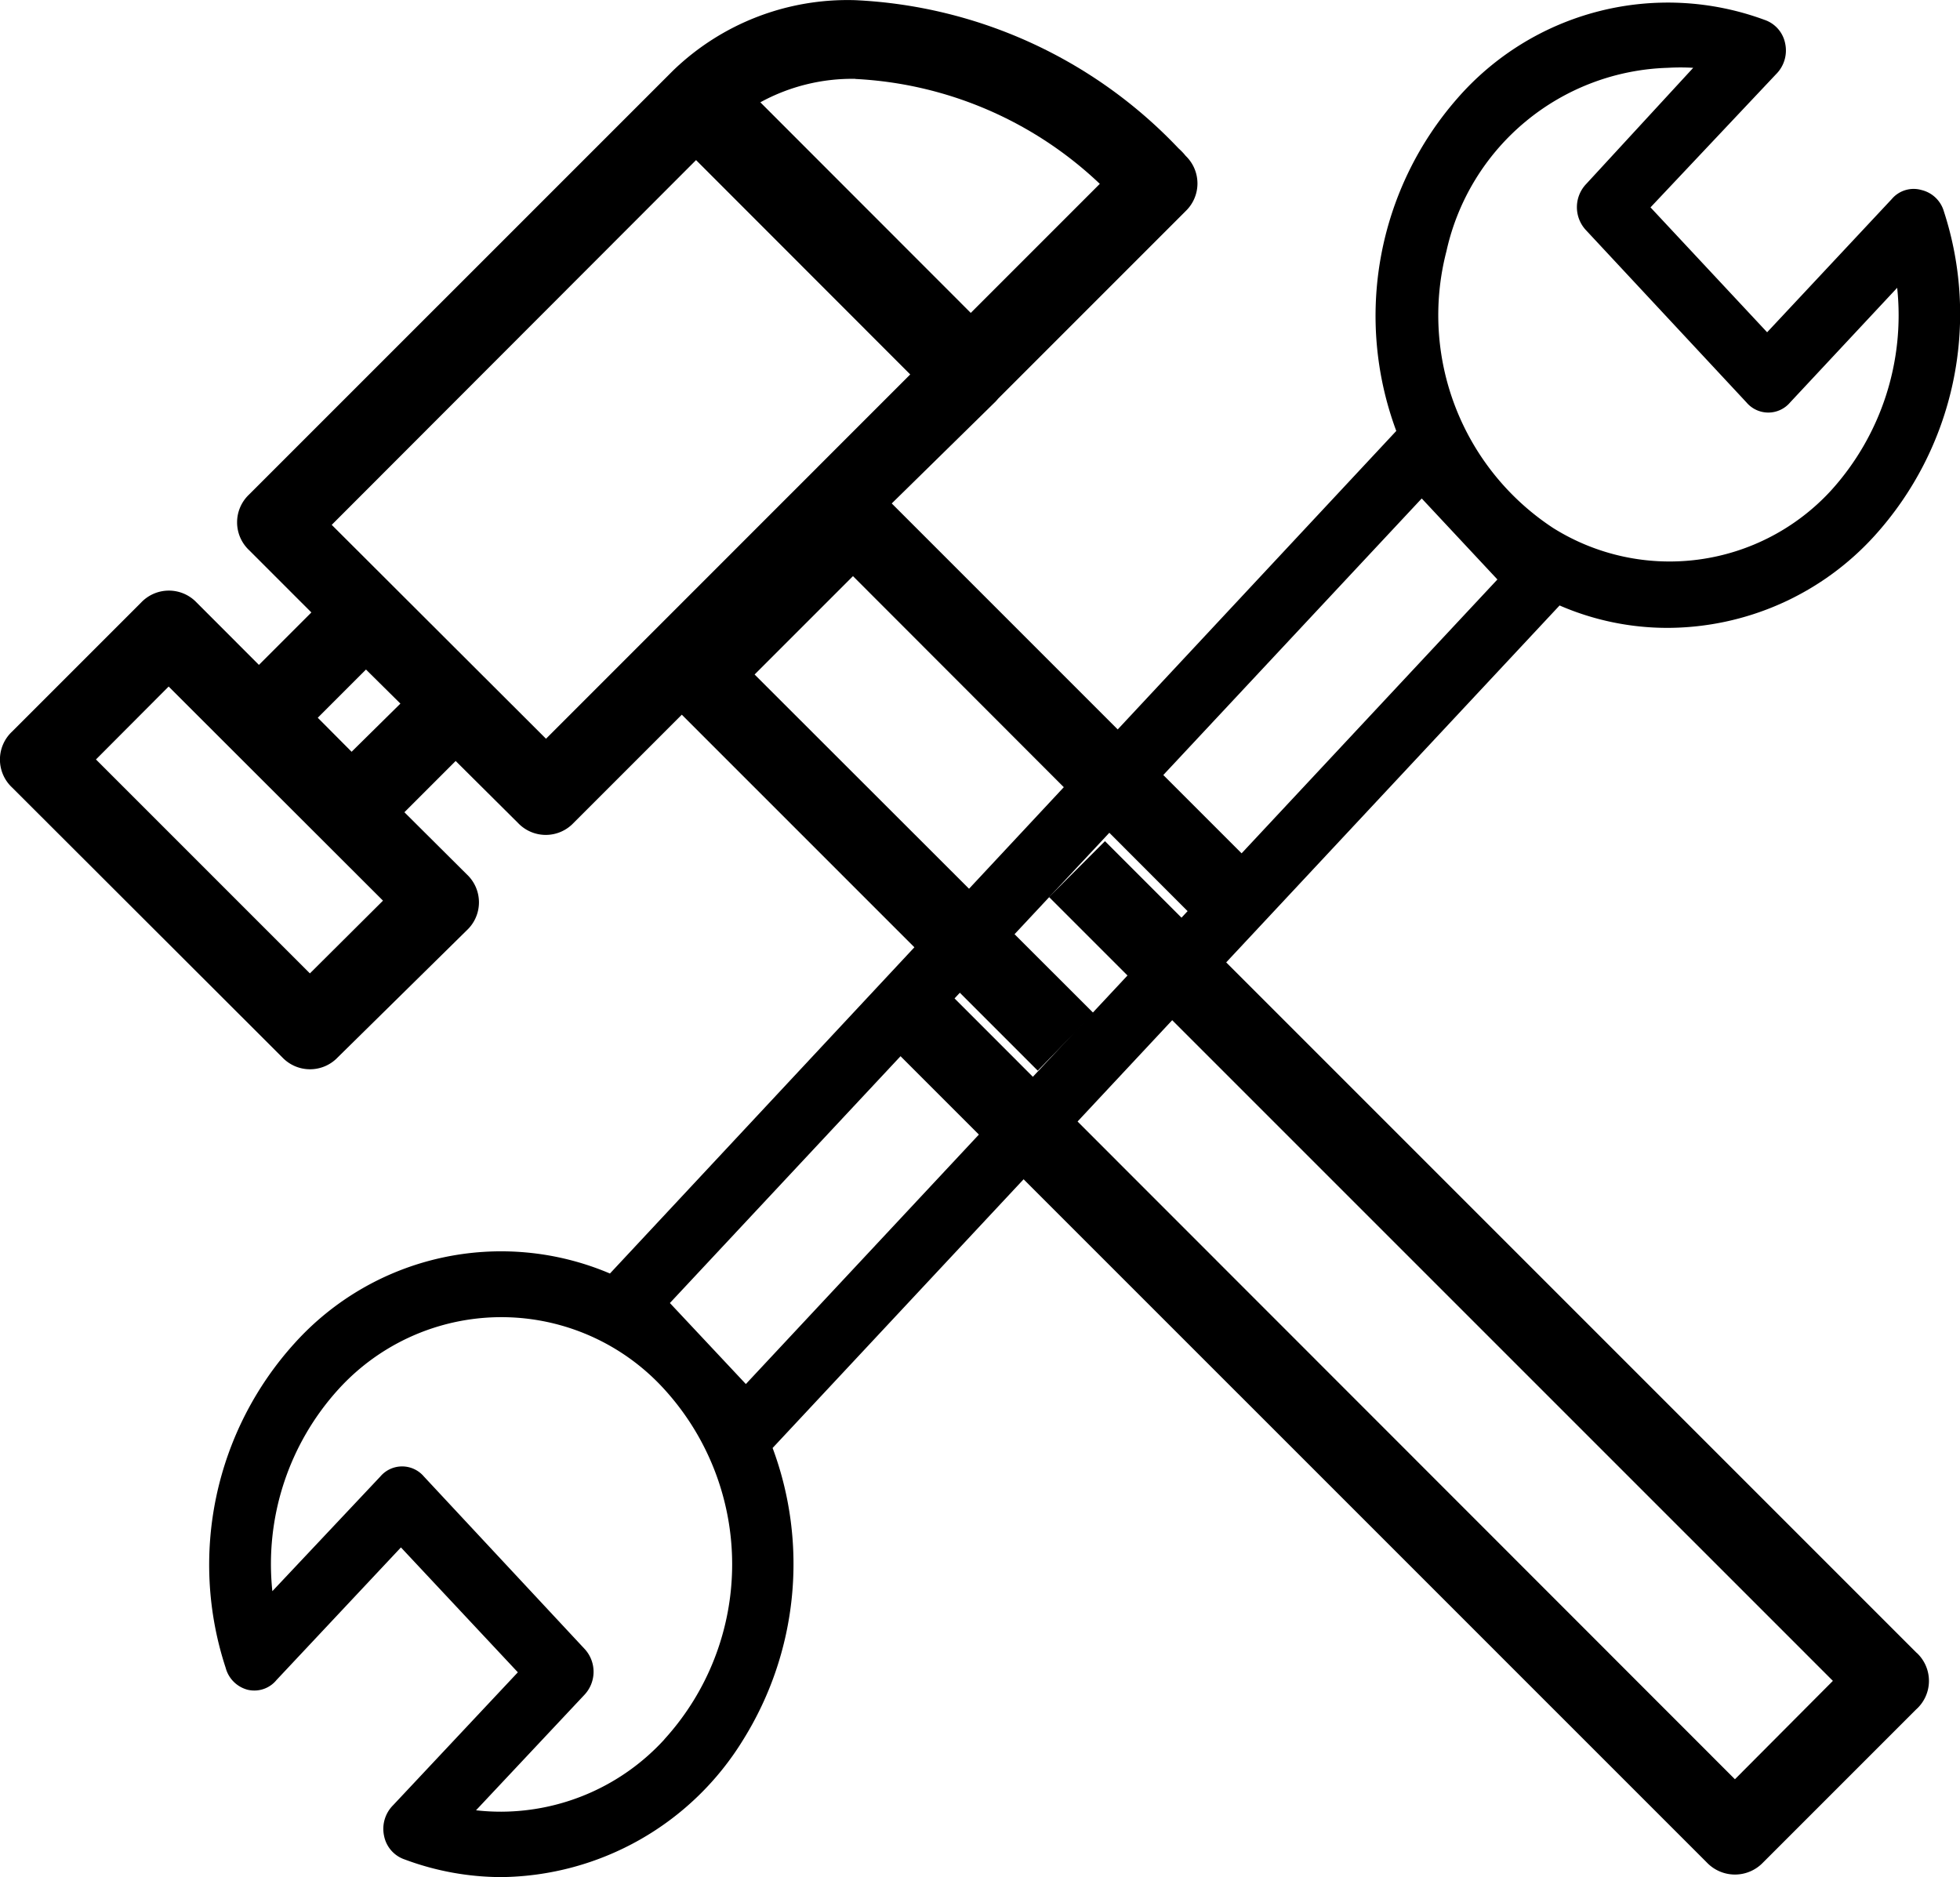
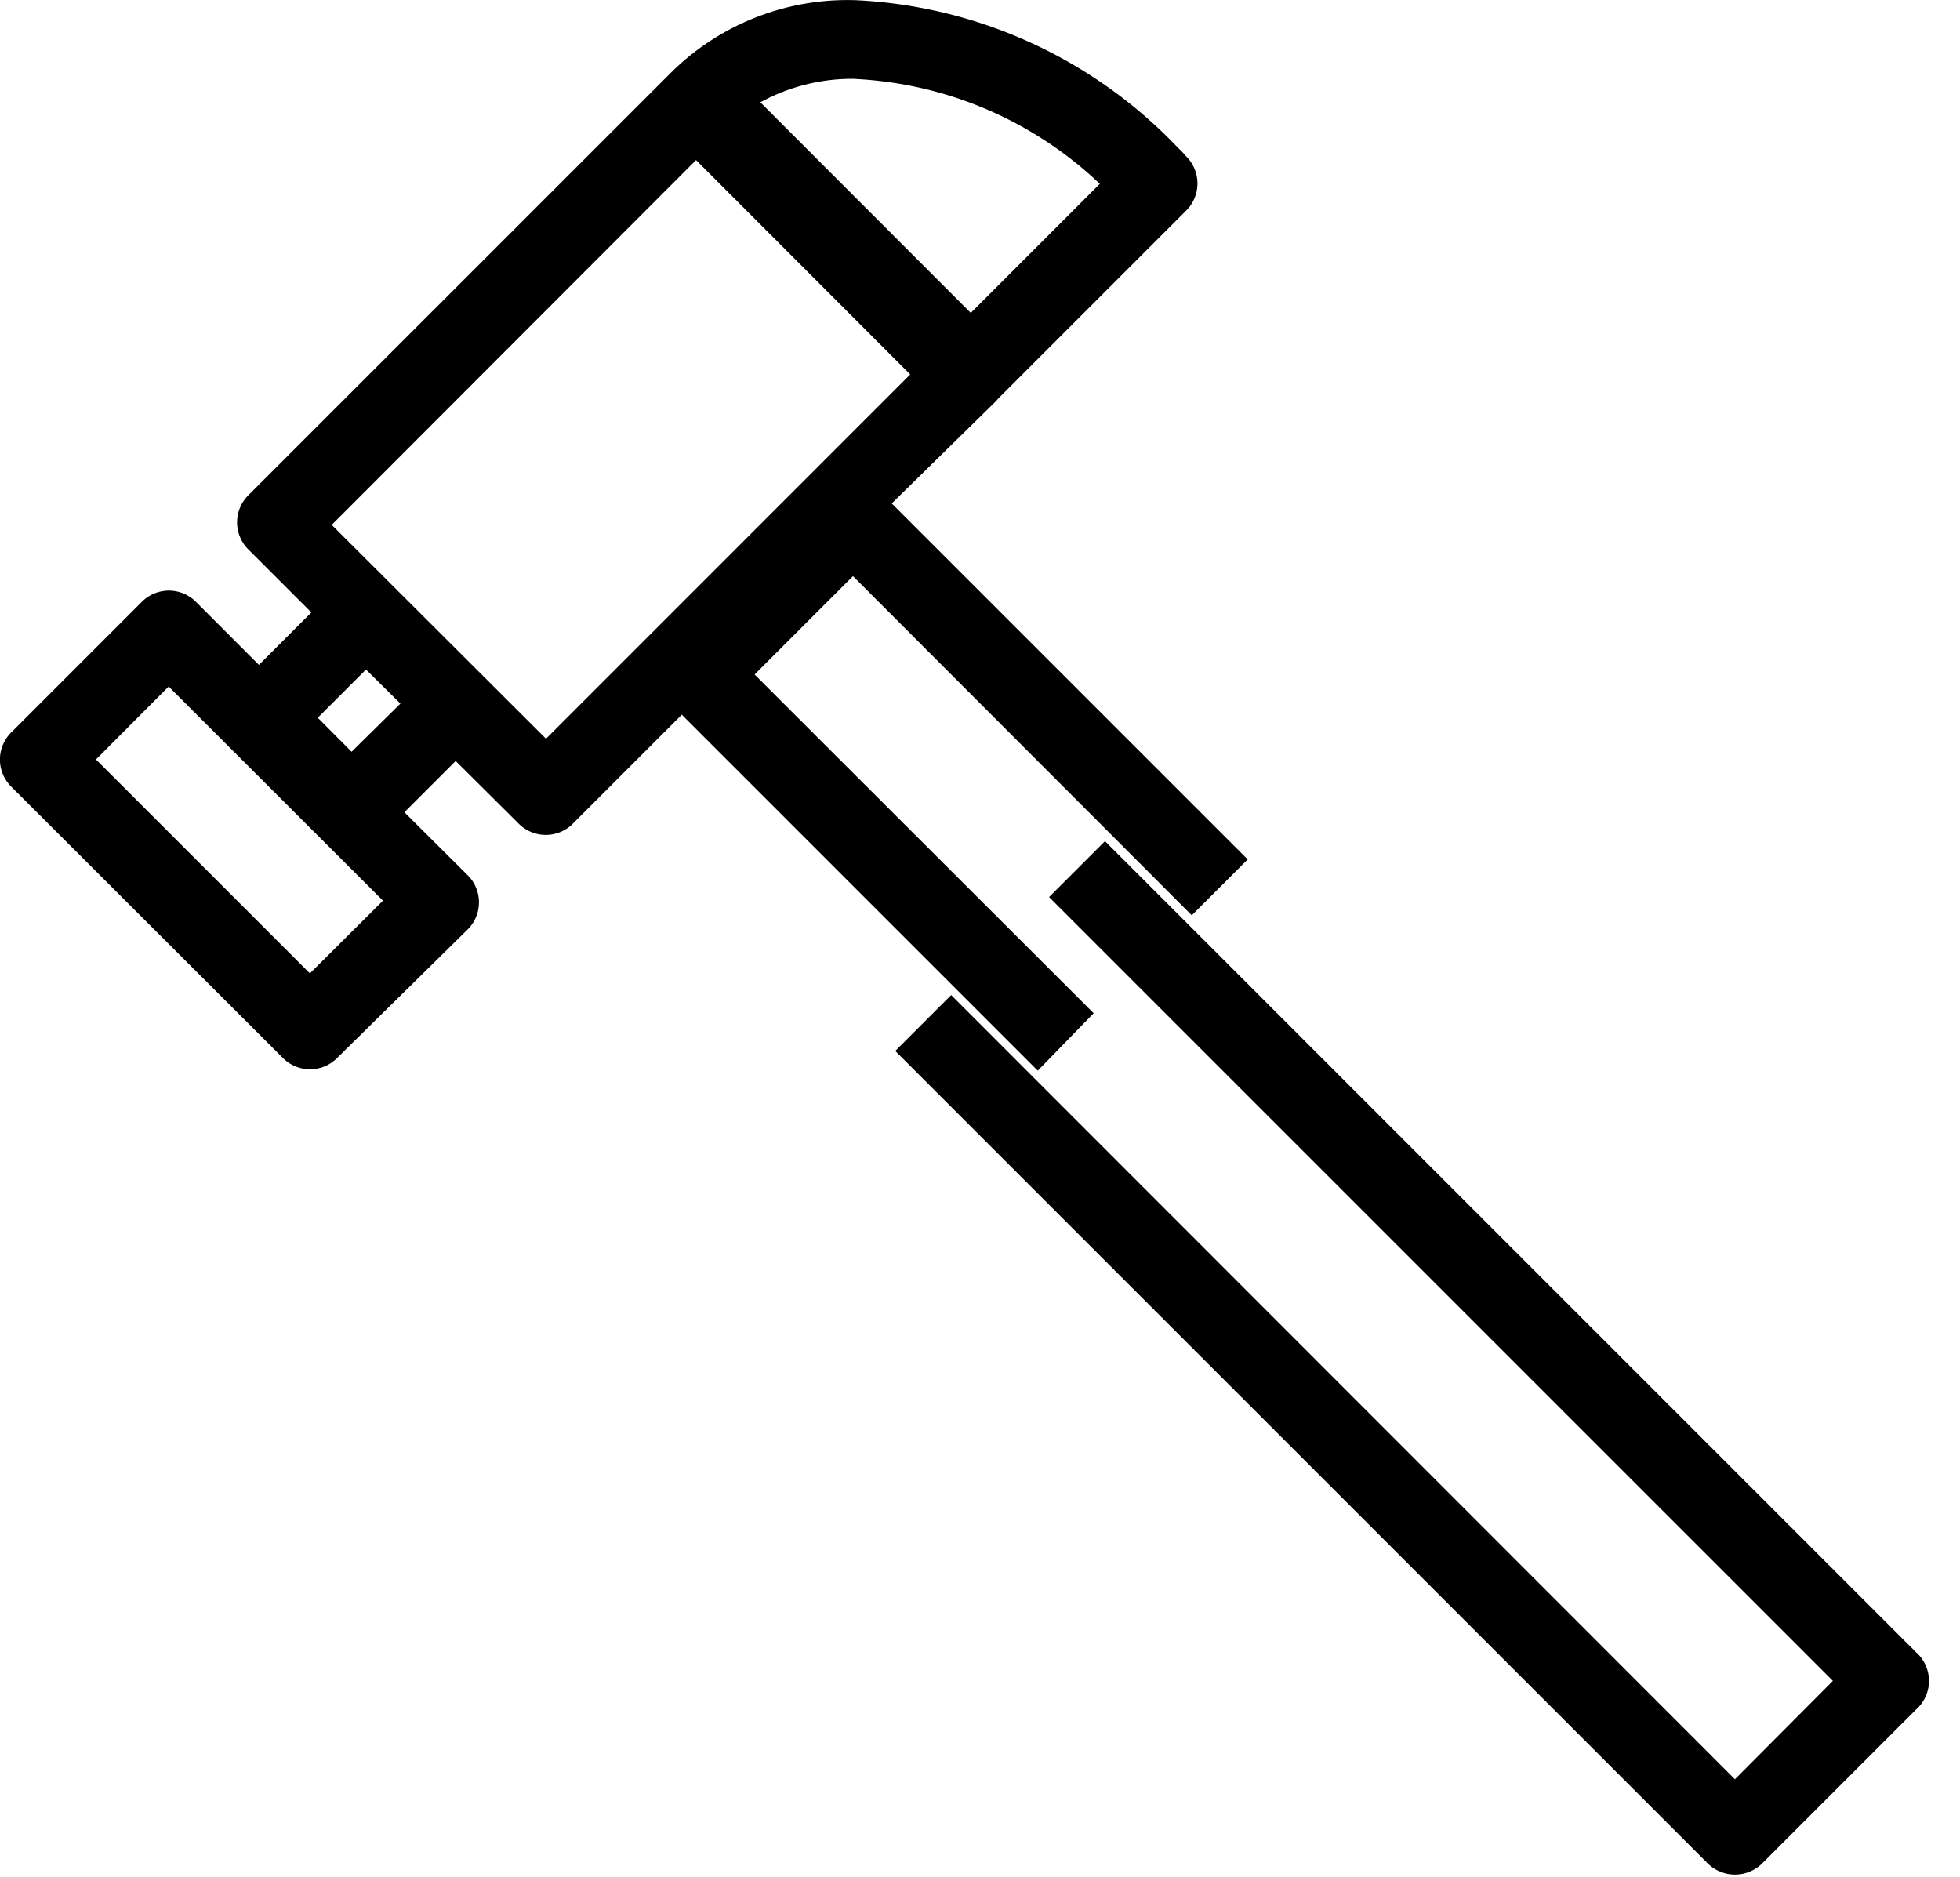
<svg xmlns="http://www.w3.org/2000/svg" width="33.413" height="32" viewBox="0 0 33.413 32">
  <g id="Group_493" data-name="Group 493" transform="translate(1185 -897)">
    <path id="Path_4267" data-name="Path 4267" d="M18.627,19.969l-5.78-5.774,1.677-1.677L20.3,18.3l.953-.953-6.068-6.068,1.775-1.742L17,9.491l.039-.039,3.158-3.158a.652.652,0,0,0,0-.939l-.033-.039a1.207,1.207,0,0,0-.091-.091A8.11,8.11,0,0,0,14.563,2.7a4.28,4.28,0,0,0-3.106,1.2l-.052.052h0L4.228,11.128a.652.652,0,0,0,0,.946l1.063,1.063-.894.894L3.335,12.968a.652.652,0,0,0-.946,0l-2.2,2.2a.652.652,0,0,0,0,.953l4.606,4.6a.652.652,0,0,0,.946,0l2.2-2.166a.652.652,0,0,0,0-.953L6.877,16.543l.874-.874,1.063,1.057a.652.652,0,0,0,.946,0l1.846-1.846,6.068,6.068ZM14.563,4.043a6.524,6.524,0,0,1,4.169,1.788l-2.2,2.2L12.945,4.441a3.262,3.262,0,0,1,1.618-.4ZM5.266,19.29,1.619,15.643,2.858,14.4,6.512,18.05Zm.711-3.778L5.4,14.932l.822-.822.587.581Zm3.314-.222L5.638,11.644l6.211-6.218L15.5,9.08Z" transform="translate(-1184.983 894.303)" />
    <path id="Path_4268" data-name="Path 4268" d="M53.593,48.068,39.755,34.23l-.953.953L52.164,48.544l-1.67,1.677L37.133,36.853l-.953.953L50.018,51.643a.662.662,0,0,0,.953,0l2.61-2.61a.652.652,0,0,0,.013-.966Z" transform="translate(-1205.918 877.109)" />
-     <path id="Path_4269" data-name="Path 4269" d="M35.022,6.317a.523.523,0,0,0-.377-.36.488.488,0,0,0-.51.153L32.01,8.381,30.022,6.252l2.141-2.271a.57.57,0,0,0,.154-.526.532.532,0,0,0-.353-.4A4.759,4.759,0,0,0,26.724,4.4a5.624,5.624,0,0,0-1.036,5.663L12.283,24.426A4.739,4.739,0,0,0,6.91,25.611a5.625,5.625,0,0,0-1.178,5.536.525.525,0,0,0,.377.375.489.489,0,0,0,.49-.167l2.121-2.26,1.993,2.129L8.587,33.489a.57.57,0,0,0-.154.526.532.532,0,0,0,.353.4,4.731,4.731,0,0,0,1.646.3h0a4.9,4.9,0,0,0,4.124-2.344,5.664,5.664,0,0,0,.5-4.971L28.472,13.038a4.611,4.611,0,0,0,1.845.382h0a4.78,4.78,0,0,0,3.522-1.567,5.636,5.636,0,0,0,1.183-5.536ZM13.21,32.369A3.783,3.783,0,0,1,10.432,33.6h0A3.76,3.76,0,0,1,10,33.576l1.845-1.965a.573.573,0,0,0,0-.792L9.112,27.887a.487.487,0,0,0-.744,0l-1.84,1.954A4.431,4.431,0,0,1,7.654,26.4a3.753,3.753,0,0,1,5.564.008,4.428,4.428,0,0,1-.008,5.959ZM14.6,26.31l-1.295-1.381L26.122,11.214l1.29,1.381ZM33.1,11.078a3.736,3.736,0,0,1-4.734.642A4.339,4.339,0,0,1,26.543,7a3.988,3.988,0,0,1,3.774-3.127,3.77,3.77,0,0,1,.433,0L28.926,5.853a.573.573,0,0,0,0,.792l2.732,2.932a.487.487,0,0,0,.744,0l1.825-1.954A4.449,4.449,0,0,1,33.1,11.078Z" transform="translate(-1186.885 894.283)" />
  </g>
</svg>